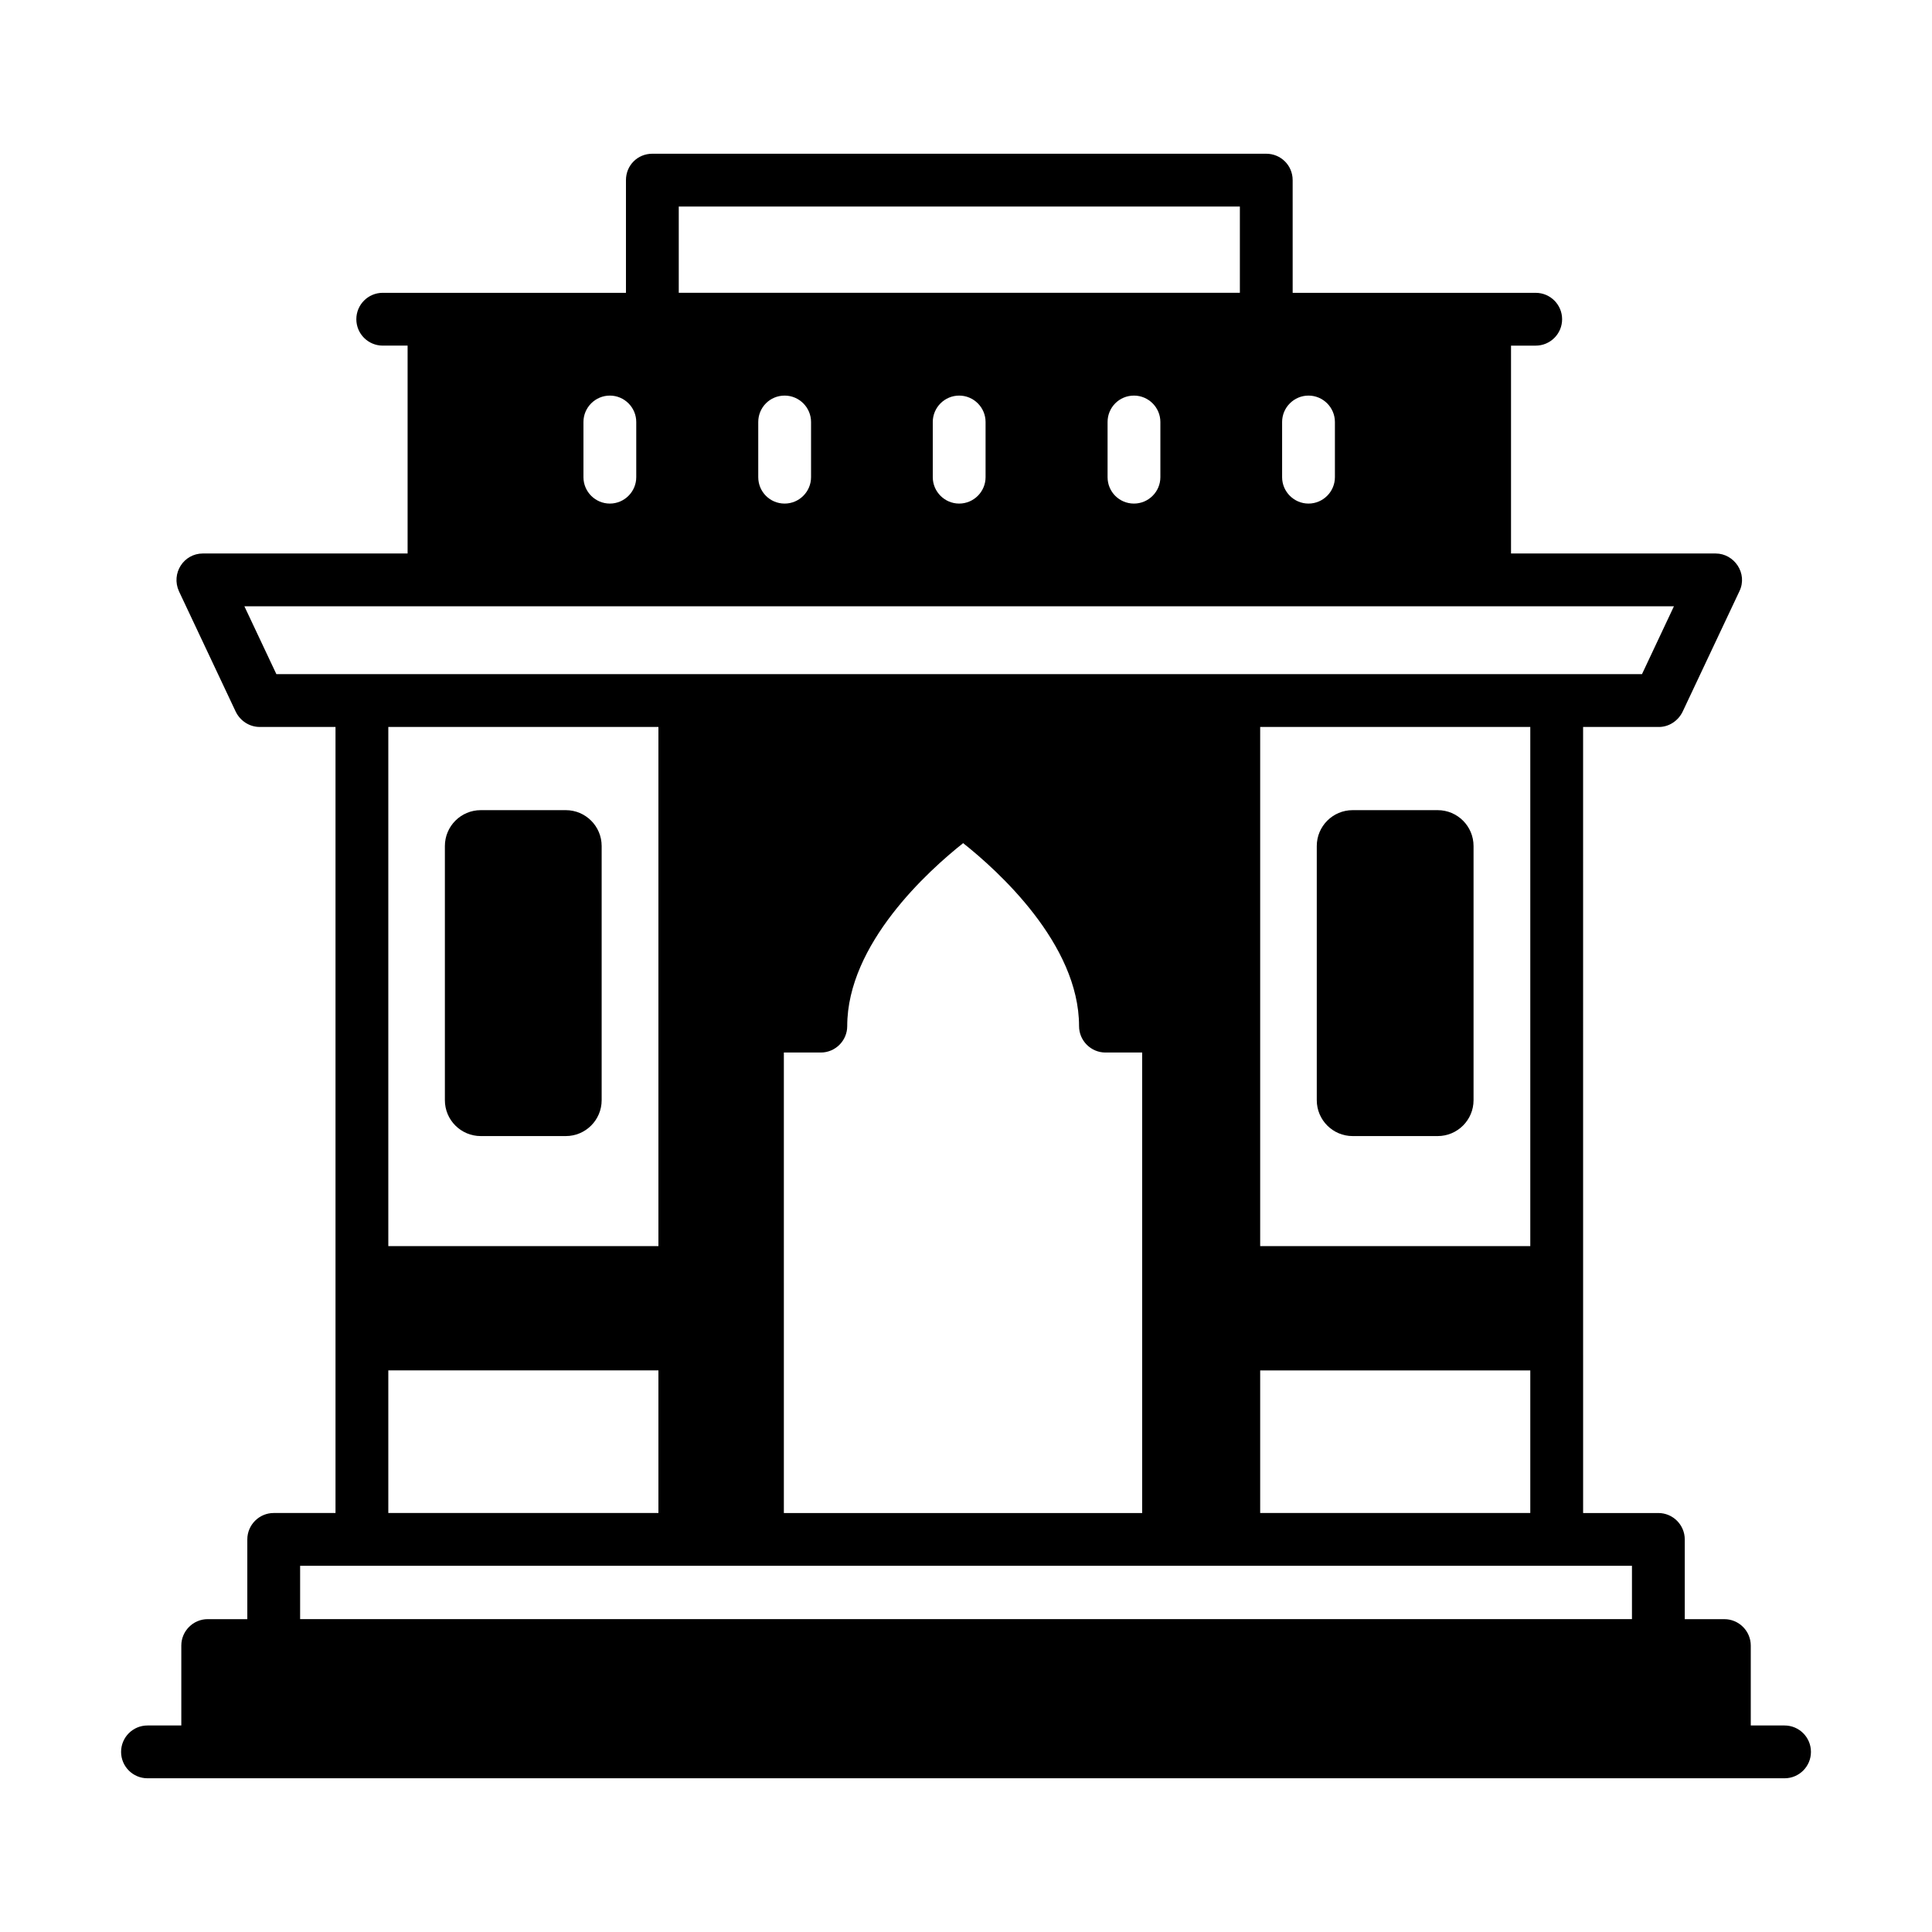
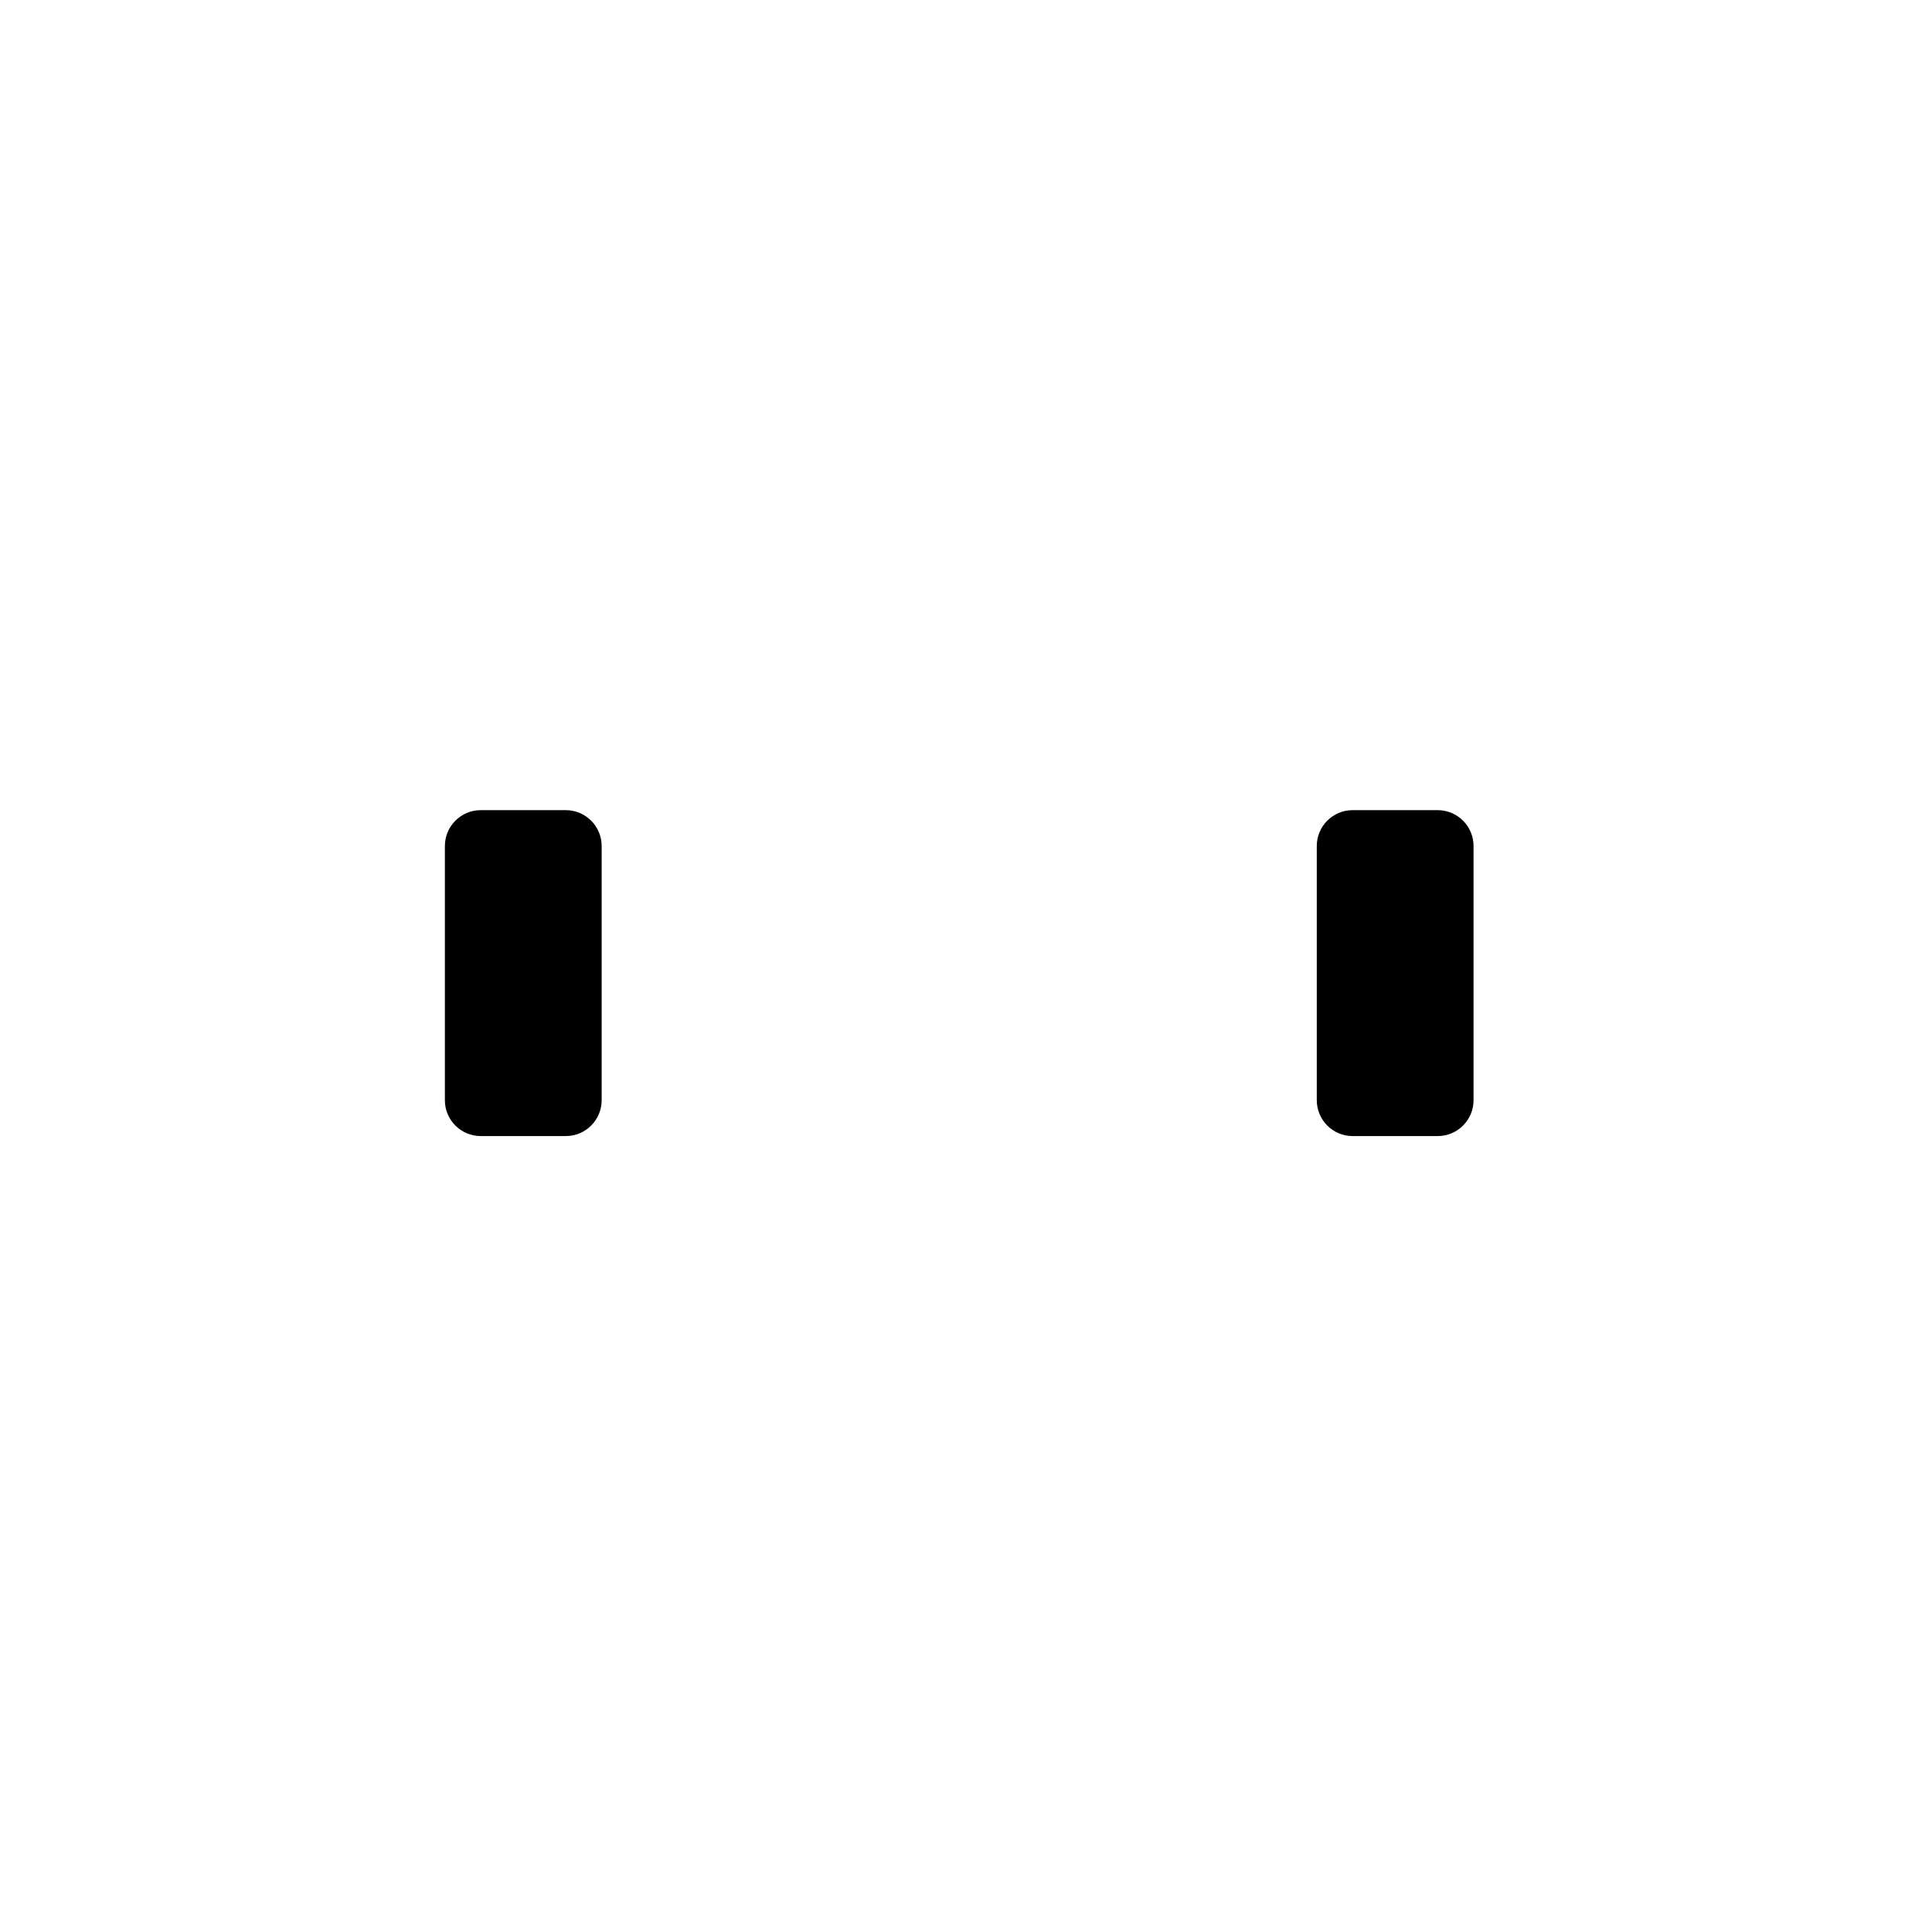
<svg xmlns="http://www.w3.org/2000/svg" fill="#000000" width="800px" height="800px" version="1.1" viewBox="144 144 512 512">
  <g>
-     <path d="m616.92 601.27h-8.949v-21.18c0-3.848-3.148-6.996-6.996-6.996h-10.496v-21.133c0-3.848-3.148-6.996-6.996-6.996h-19.941l-0.004-208.31h20.082c2.66 0 5.109-1.609 6.297-4.059l15.047-31.91c2.277-4.711-1.363-10.004-6.297-10.004h-54.23v-55.086h6.543c3.863 0 6.996-3.133 6.996-6.996s-3.133-6.996-6.996-6.996h-64.41l-0.004-29.867c0-3.918-3.148-6.996-6.996-6.996h-162.69c-3.918 0-6.996 3.078-6.996 6.996v29.863h-64.457c-3.863 0-6.996 3.133-6.996 6.996 0 3.863 3.133 6.996 6.996 6.996h6.59v55.086h-54.23c-5.133 0-8.5 5.281-6.367 10.004l15.043 31.91c1.191 2.449 3.641 4.059 6.367 4.059h20.082v208.31h-16.375c-3.848 0-6.996 3.148-6.996 6.996v21.133h-10.496c-3.848 0-6.996 3.148-6.996 6.996v21.18l-8.965 0.004c-3.863 0-6.996 3.133-6.996 6.996s3.133 6.996 6.996 6.996c69.973 0 369.17 0.004 433.84 0 3.863 0 6.996-3.133 6.996-6.996s-3.133-6.996-6.996-6.996zm-265.19-178.34h9.797c3.848 0 6.996-3.148 6.996-6.996 0-21.832 21.621-41.285 30.719-48.492 9.098 7.207 30.719 26.66 30.719 48.492 0 3.848 3.148 6.996 6.996 6.996h9.727v122.04l-94.953-0.004zm126.23 84.246h71.582v37.785h-71.582zm71.582-32.945h-71.582v-137.58h71.582zm-51.777-218.4v14.625c0 3.848-3.148 6.996-6.996 6.996s-6.996-3.148-6.996-6.996v-14.625c0-3.848 3.148-6.996 6.996-6.996s6.996 3.148 6.996 6.996zm-46.254 0v14.625c0 3.848-3.148 6.996-6.996 6.996-3.918 0-6.996-3.148-6.996-6.996v-14.625c0-3.848 3.078-6.996 6.996-6.996 3.848 0 6.996 3.148 6.996 6.996zm-46.324 0v14.625c0 3.848-3.148 6.996-6.996 6.996s-6.996-3.148-6.996-6.996v-14.625c0-3.848 3.148-6.996 6.996-6.996s6.996 3.148 6.996 6.996zm-46.25 0v14.625c0 3.848-3.148 6.996-6.996 6.996-3.918 0-6.996-3.148-6.996-6.996v-14.625c0-3.848 3.078-6.996 6.996-6.996 3.848 0 6.996 3.148 6.996 6.996zm-46.324 0v14.625c0 3.848-3.148 6.996-6.996 6.996-3.848 0-6.996-3.148-6.996-6.996v-14.625c0-3.848 3.148-6.996 6.996-6.996 3.848 0 6.996 3.148 6.996 6.996zm11.266-57.098h148.7v22.863h-148.7zm-115.11 105.94h378.84l-8.465 17.98h-361.9zm109.72 31.977v137.58h-71.582v-137.58zm-71.582 170.52h71.582v37.785h-71.582zm-23.371 51.781h352.95v14.137h-352.95z" />
    <path d="m502.47 445.07h22.523c5.254 0 9.512-4.258 9.512-9.512v-67.348c0-5.254-4.258-9.512-9.512-9.512h-22.523c-5.254 0-9.512 4.258-9.512 9.512v67.348c0 5.254 4.258 9.512 9.512 9.512z" />
    <path d="m271.41 445.07h22.523c5.254 0 9.512-4.258 9.512-9.512v-67.348c0-5.254-4.258-9.512-9.512-9.512h-22.523c-5.254 0-9.512 4.258-9.512 9.512v67.348c-0.004 5.254 4.258 9.512 9.512 9.512z" />
  </g>
</svg>